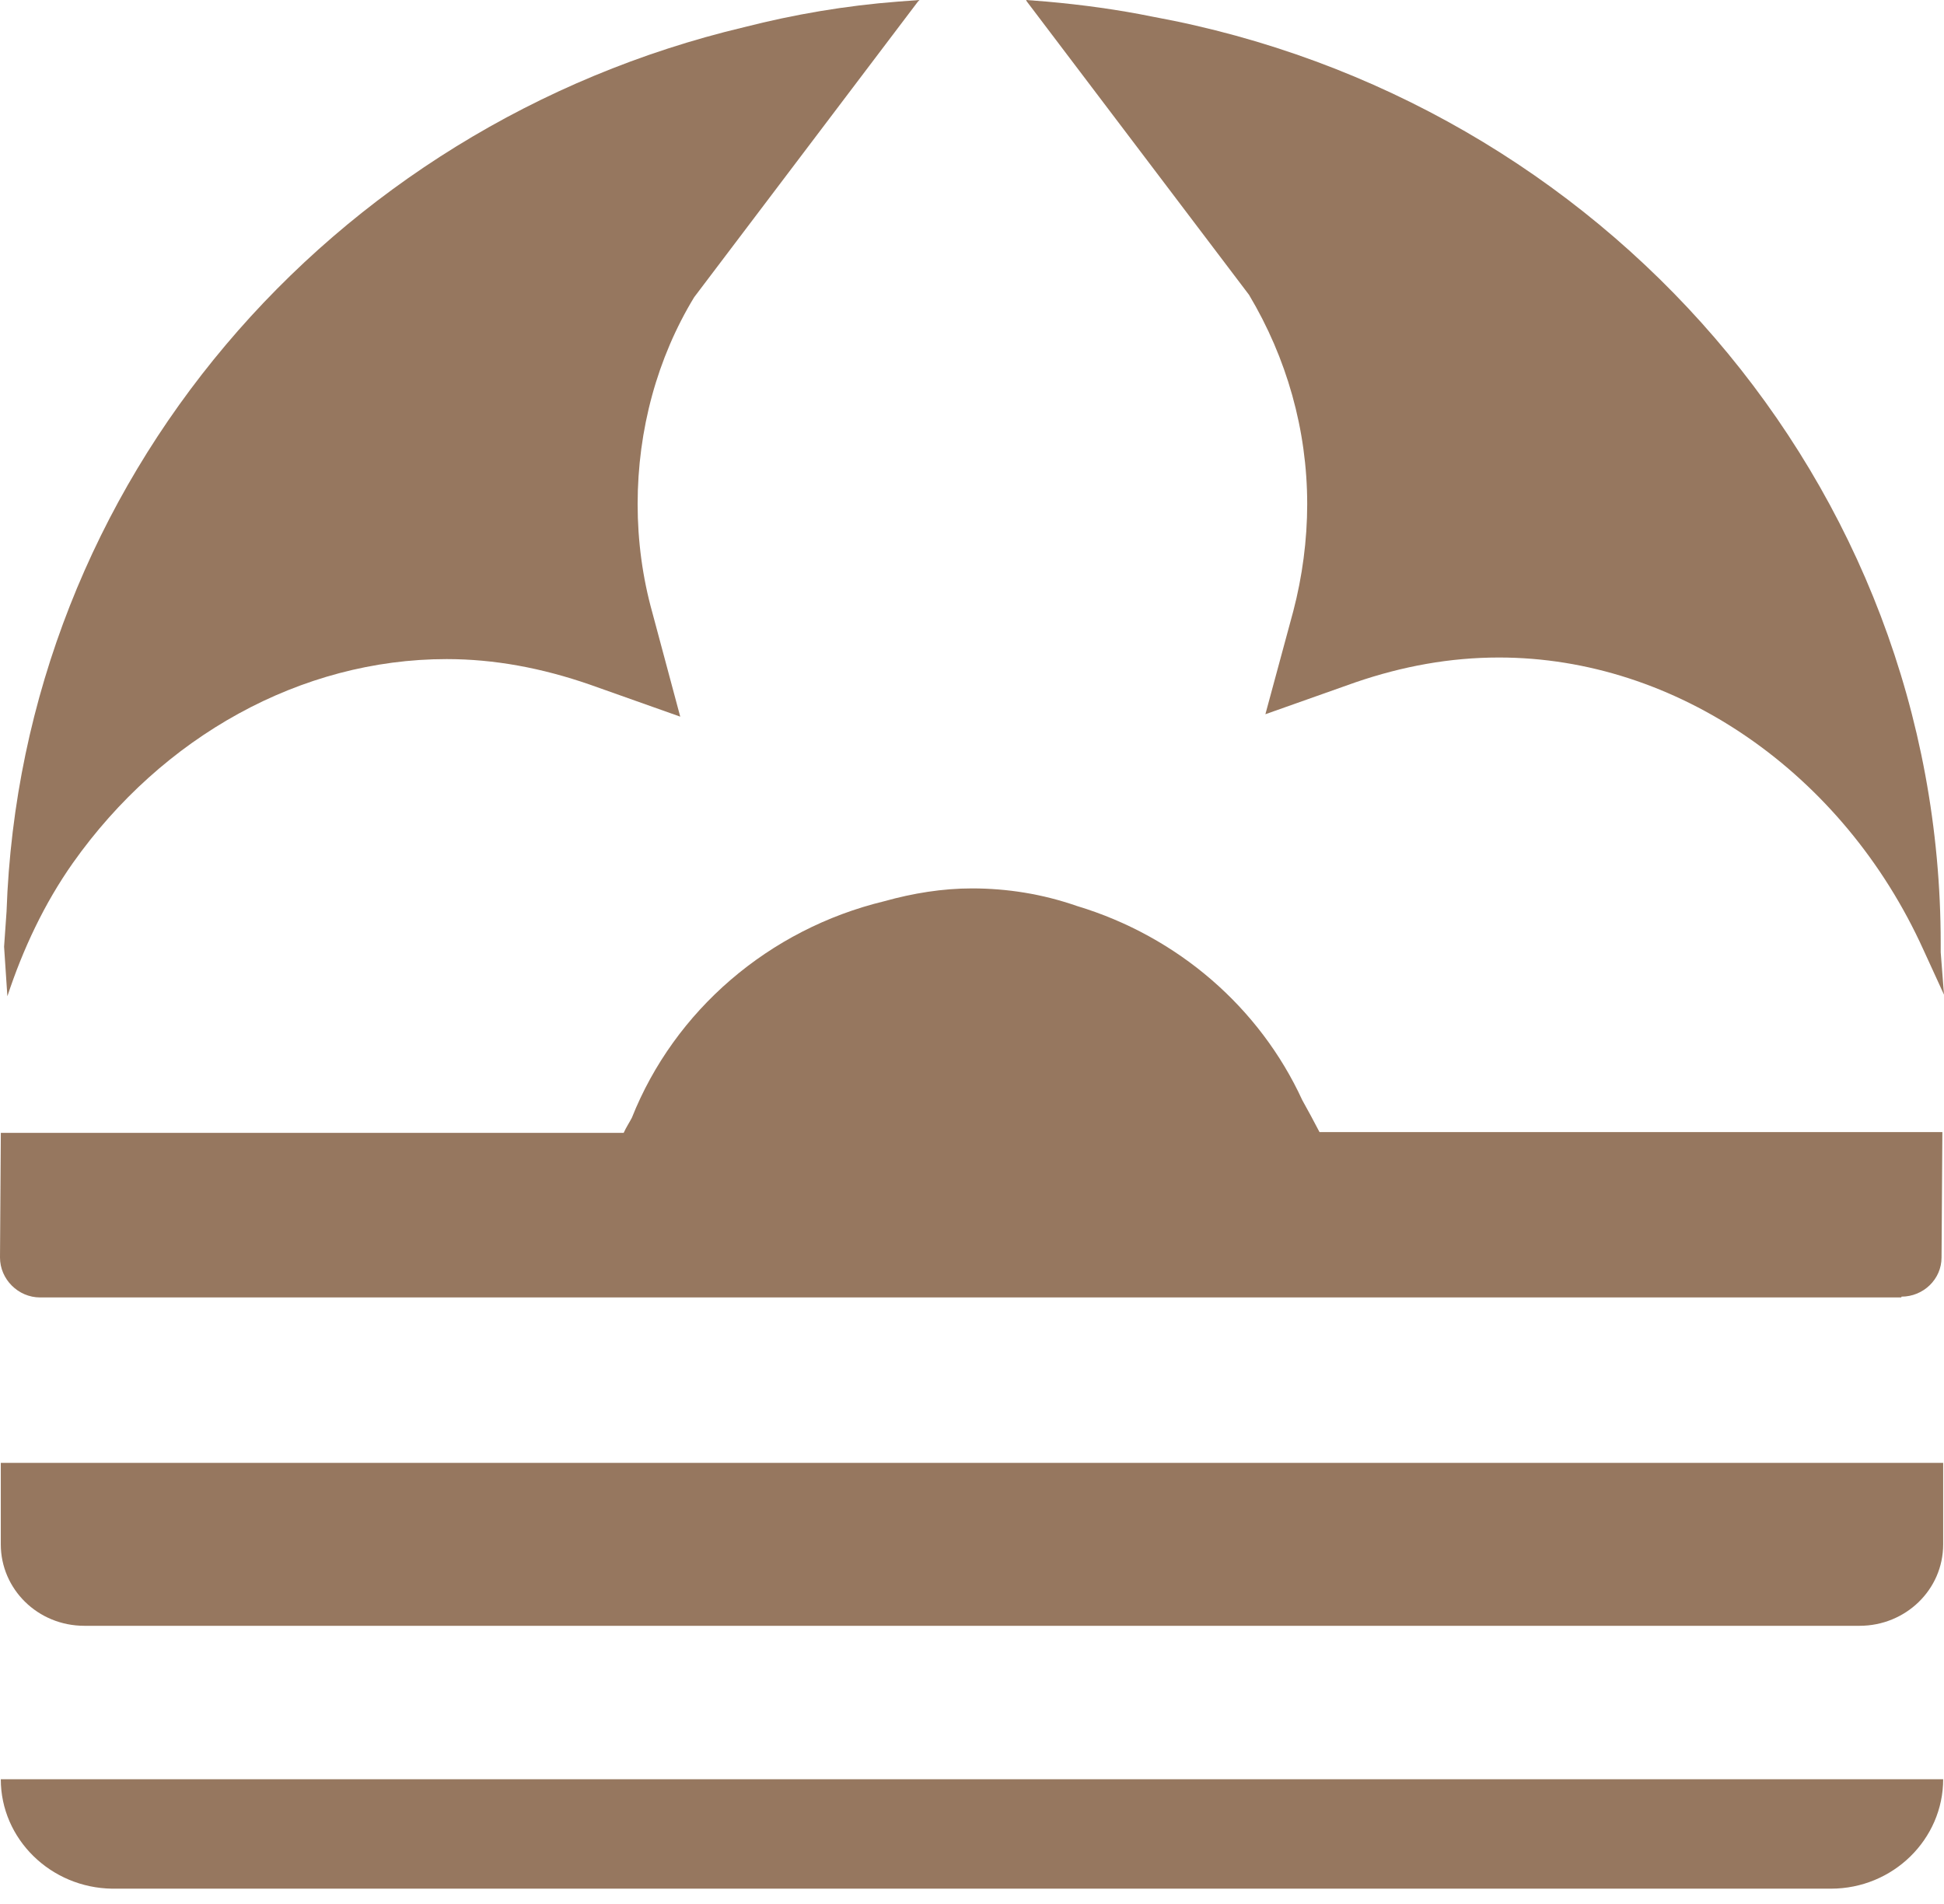
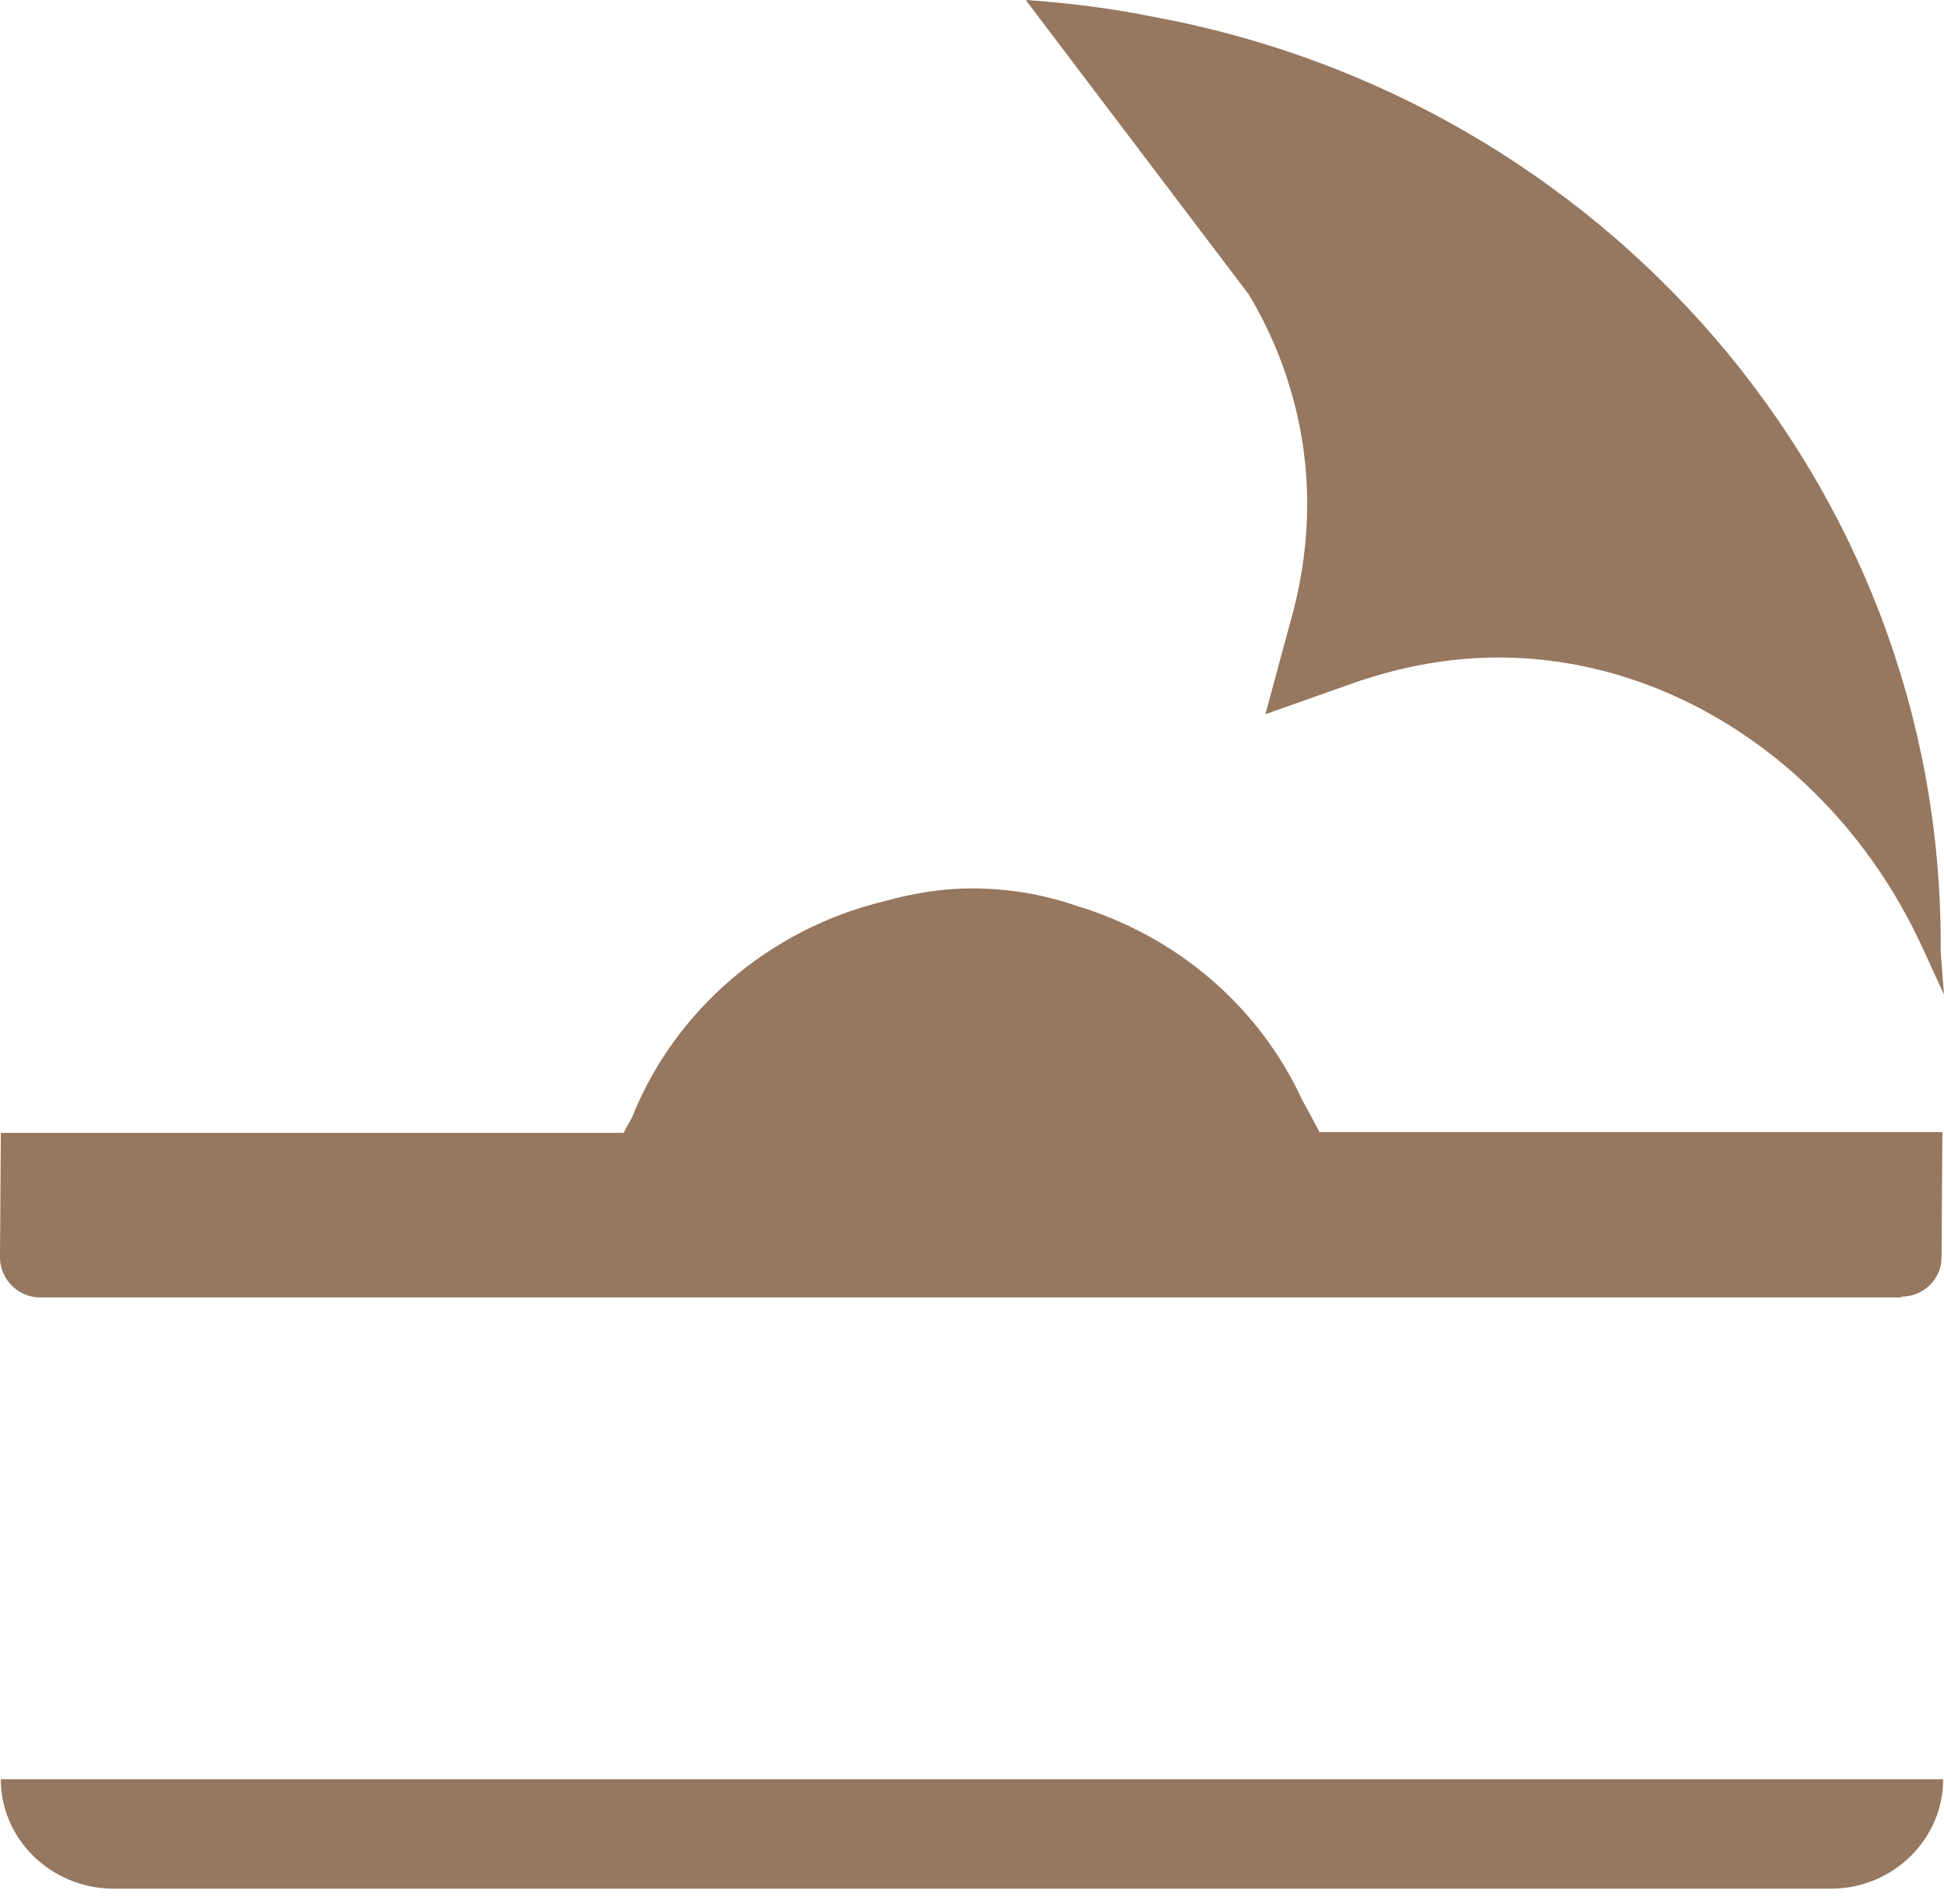
<svg xmlns="http://www.w3.org/2000/svg" width="49" height="48" viewBox="0 0 49 48" fill="none">
-   <path d="M22.641 0.04C21.319 0.141 20.017 0.363 18.757 0.685C8.325 3.162 0.537 12.145 0.165 22.981C0.145 23.283 0.124 23.565 0.103 23.867L0.186 25.116C0.578 23.928 1.115 22.78 1.839 21.753C4.09 18.57 7.581 16.616 11.258 16.616C12.457 16.616 13.655 16.838 14.873 17.261L17.146 18.067L16.444 15.448C16.196 14.562 16.072 13.636 16.072 12.709C16.072 10.836 16.567 9.023 17.497 7.493L23.137 0.04L23.178 0L22.641 0.04Z" fill="#96775F" />
  <path d="M48.917 24.008C48.917 23.928 48.917 23.867 48.917 23.787C48.917 12.165 40.365 2.498 29.065 0.423C28.177 0.242 27.289 0.121 26.38 0.04L25.863 0L25.884 0.04L31.482 7.432C32.432 9.023 32.949 10.836 32.949 12.709C32.949 13.616 32.825 14.542 32.598 15.408L31.895 18.006L34.168 17.201C35.345 16.798 36.543 16.576 37.783 16.576C42.245 16.576 46.459 19.477 48.483 23.948L48.917 24.895L49 25.076L48.917 24.008Z" fill="#96775F" />
  <path d="M47.926 32.689C48.484 32.689 48.938 32.246 48.938 31.703L48.959 28.54H33.259C33.114 28.258 32.97 27.997 32.825 27.735C31.751 25.398 29.685 23.606 27.144 22.84C26.277 22.538 25.388 22.397 24.5 22.397C23.756 22.397 23.013 22.518 22.29 22.72C19.377 23.424 17.001 25.479 15.927 28.178C15.865 28.299 15.783 28.419 15.72 28.56H0.021L0 31.703C0 32.246 0.454 32.709 1.012 32.709H47.926V32.689Z" fill="#96775F" />
-   <path d="M0.02 36.879H48.979V38.933C48.979 40.081 48.028 40.987 46.872 40.987H2.127C0.95 40.987 0.02 40.061 0.02 38.933V36.879Z" fill="#96775F" />
  <path d="M0.02 44.855H48.979C48.979 46.365 47.719 47.614 46.149 47.614H2.829C1.28 47.594 0.02 46.365 0.02 44.855Z" fill="#96775F" />
</svg>